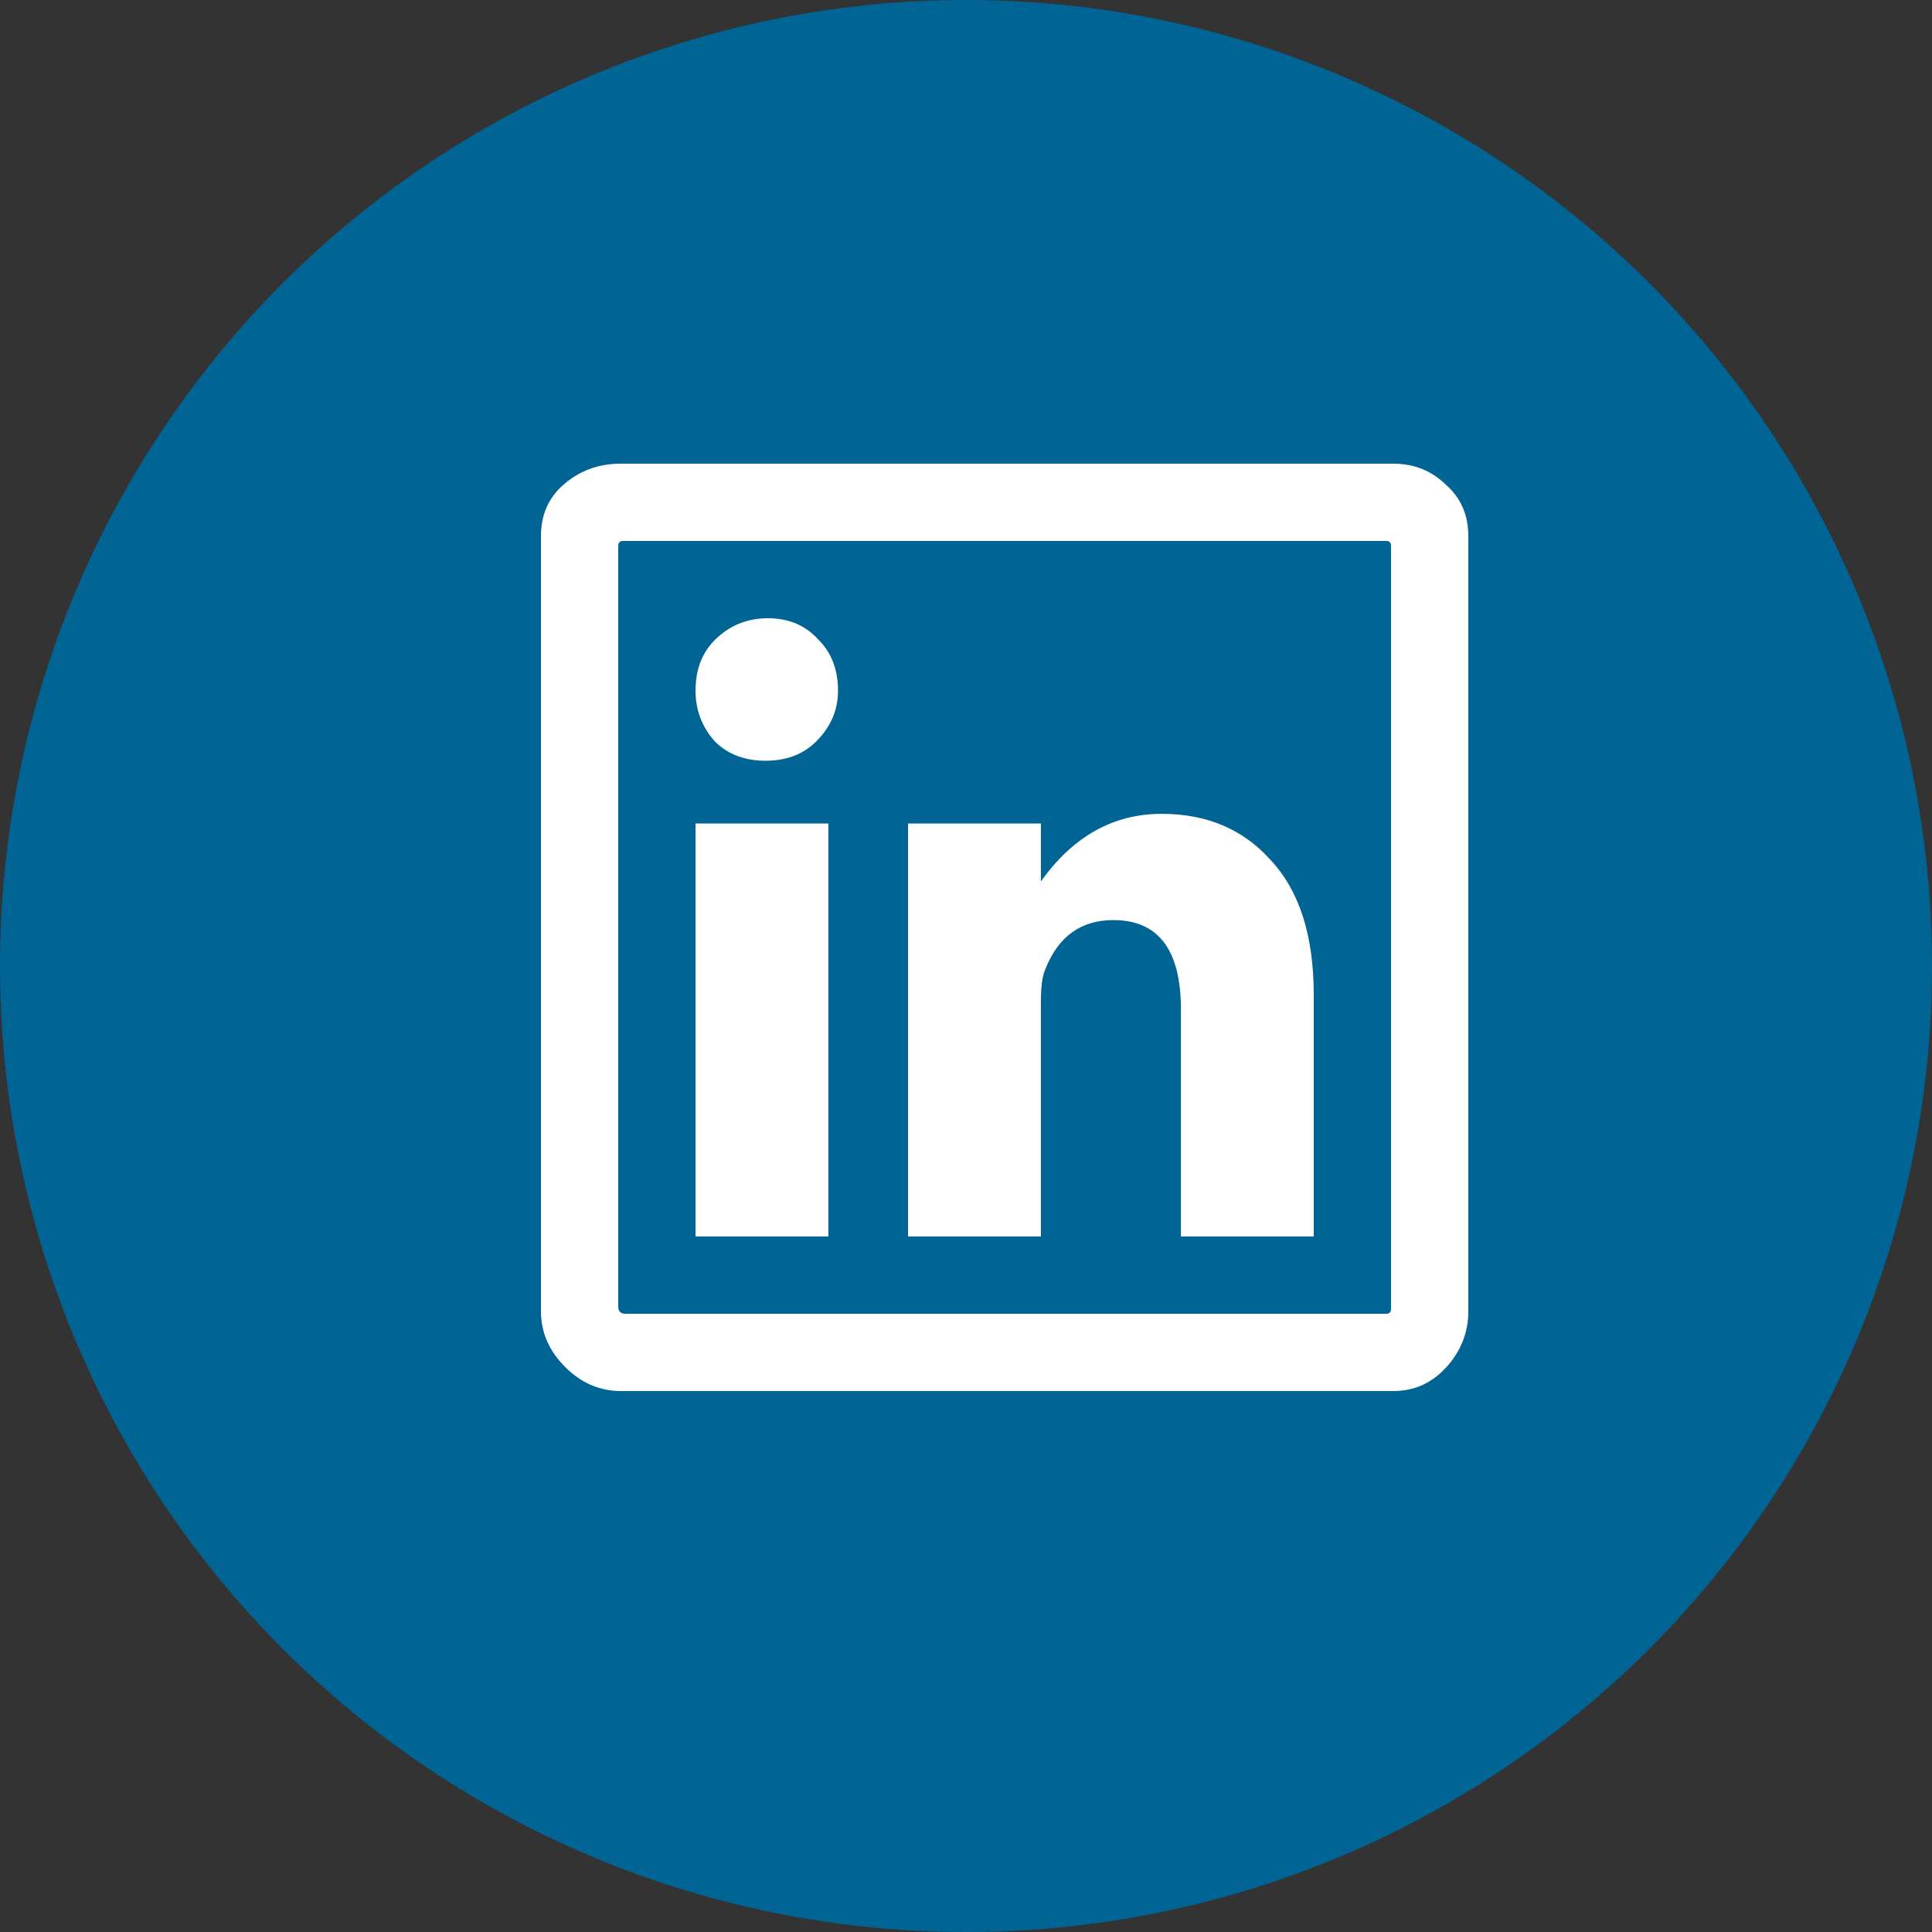
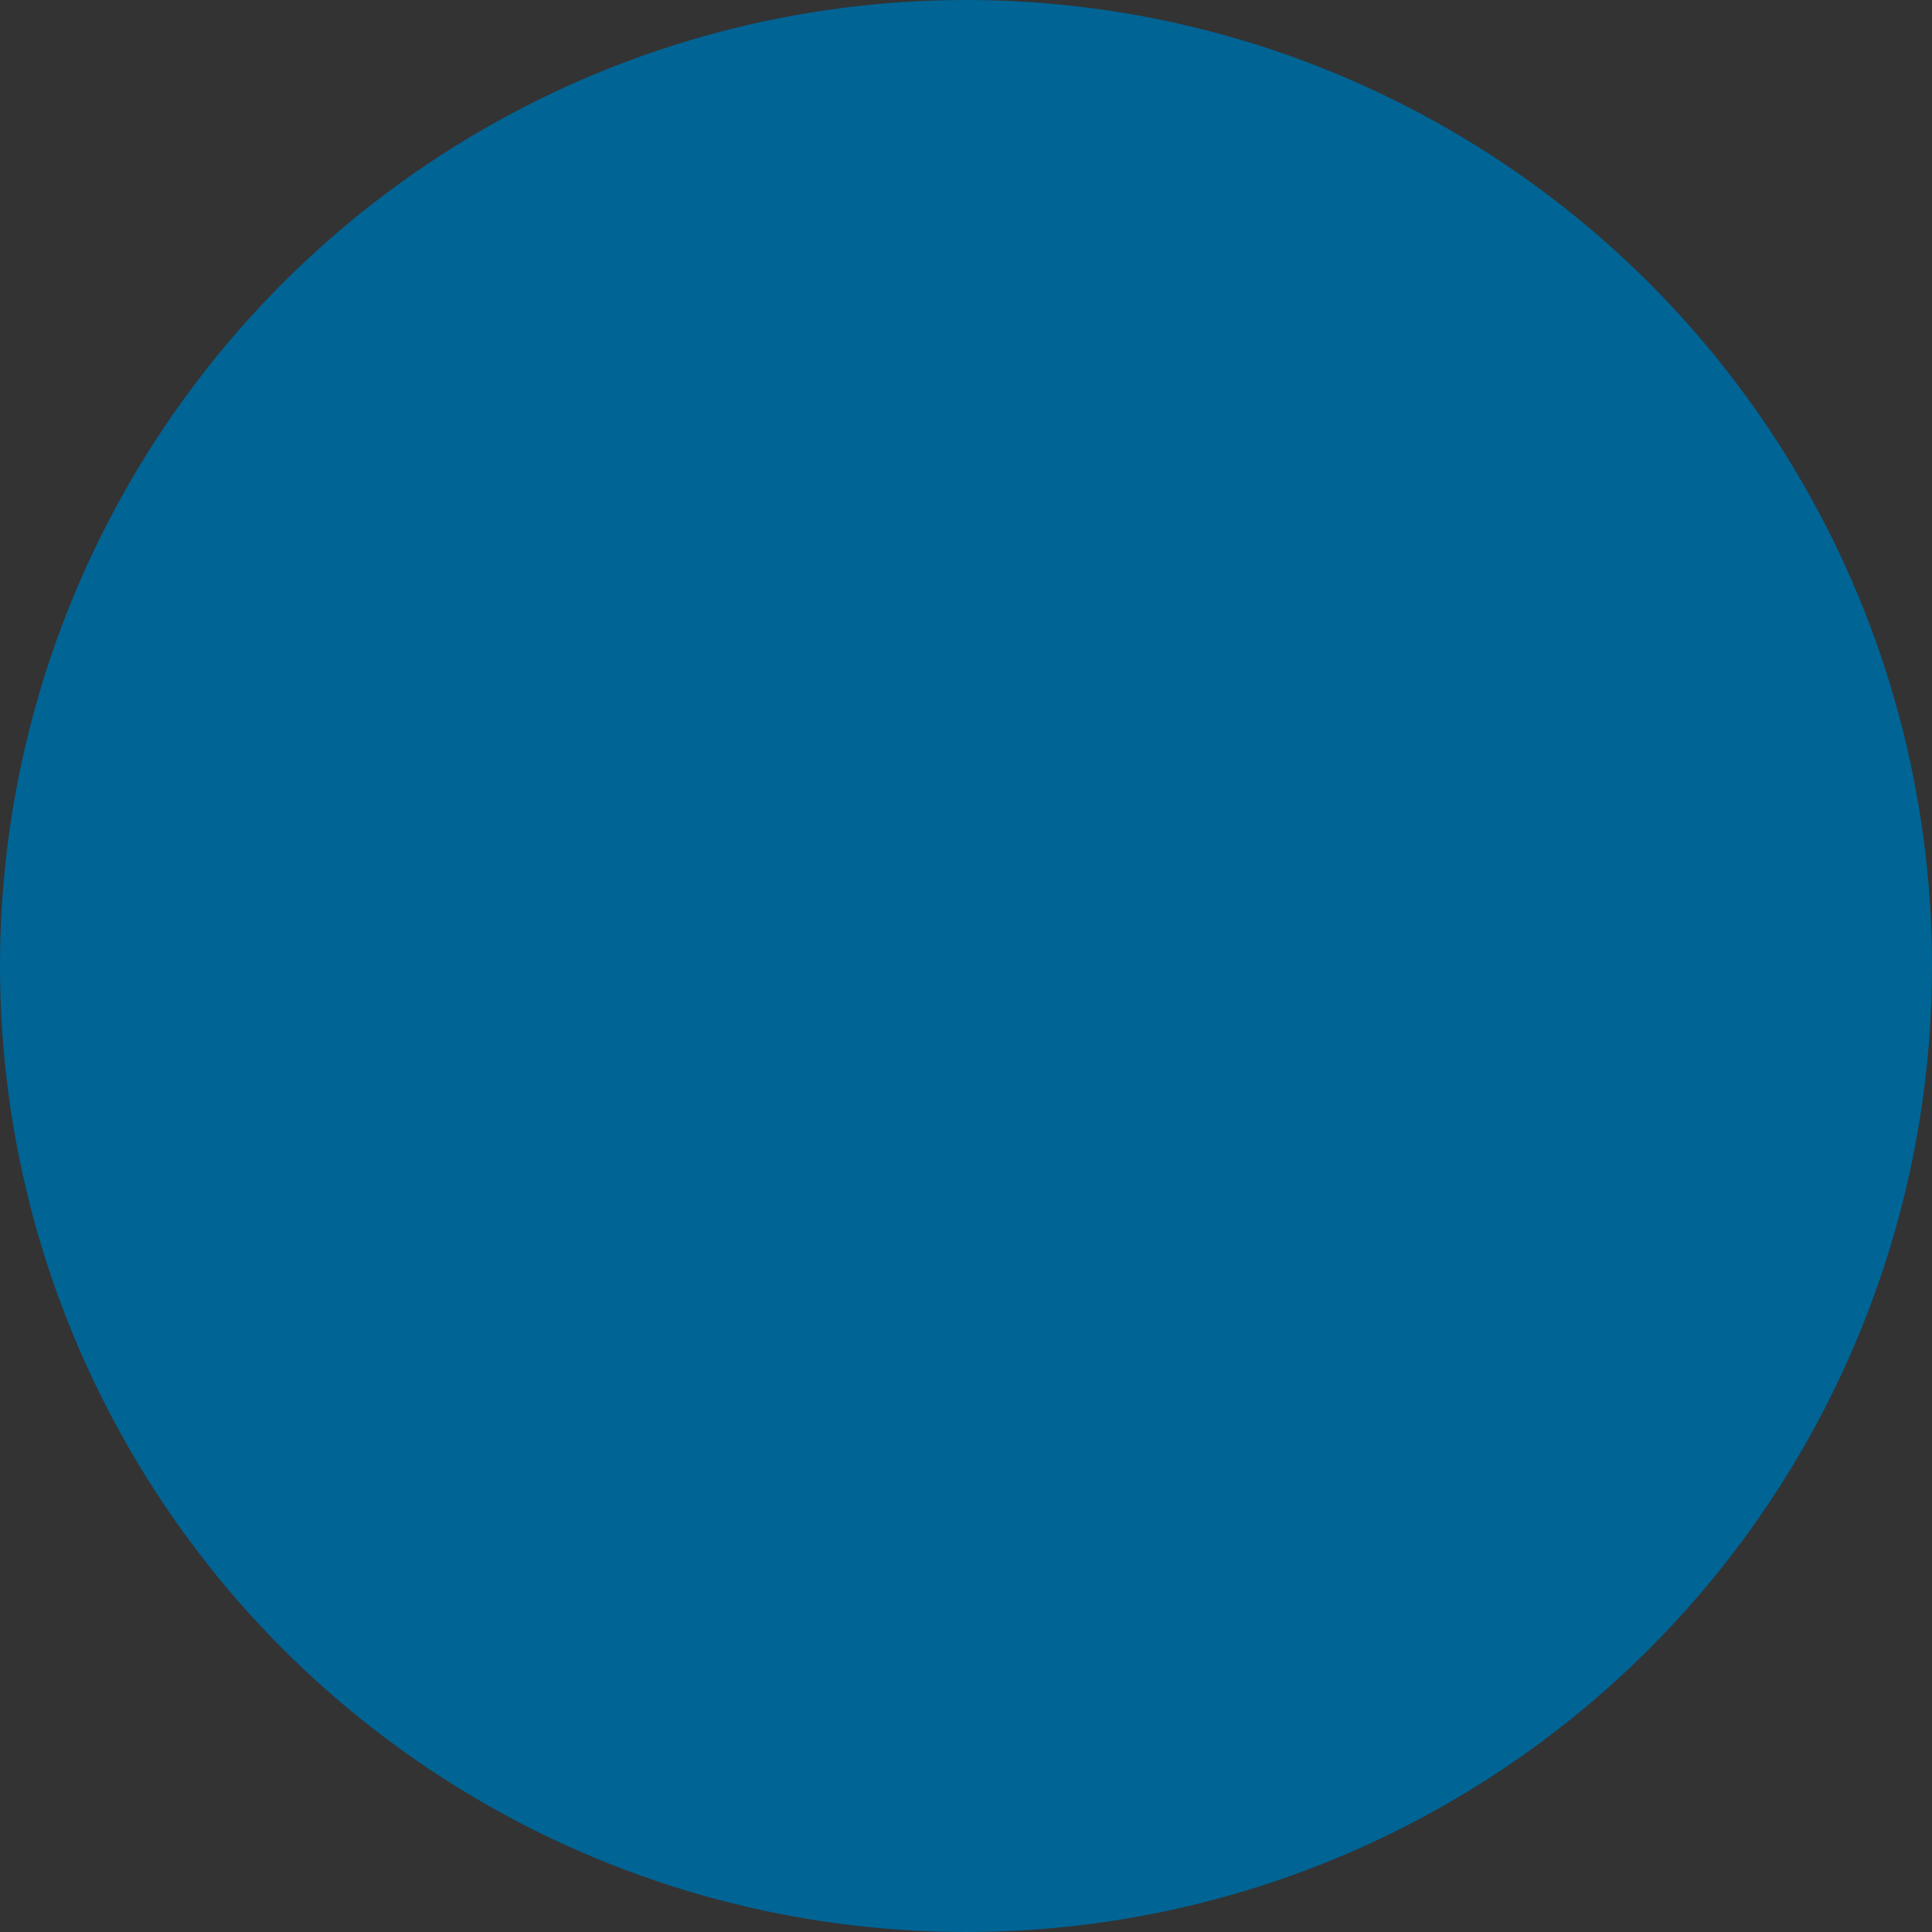
<svg xmlns="http://www.w3.org/2000/svg" width="25" height="25" viewBox="0 0 25 25" fill="none">
  <rect x="0" y="0" width="25" height="25" fill="#333333" stroke="none" />
  <circle cx="12.5" cy="12.5" r="12.5" fill="#006495" />
-   <path d="M10.719 16H9V10.656H10.719V16ZM9.906 9.844C9.635 9.844 9.417 9.76 9.25 9.594C9.083 9.406 9 9.188 9 8.938C9 8.667 9.083 8.448 9.25 8.281C9.438 8.094 9.667 8 9.938 8C10.208 8 10.427 8.094 10.594 8.281C10.76 8.448 10.844 8.667 10.844 8.938C10.844 9.188 10.75 9.406 10.562 9.594C10.396 9.76 10.177 9.844 9.906 9.844ZM15.031 10.531C15.615 10.531 16.083 10.729 16.438 11.125C16.812 11.521 17 12.104 17 12.875V16H15.281V13.062C15.281 12.292 14.99 11.906 14.406 11.906C13.99 11.906 13.698 12.115 13.531 12.531C13.49 12.615 13.469 12.76 13.469 12.969V16H11.75V10.656H13.469V11.406C13.885 10.823 14.406 10.531 15.031 10.531ZM18.031 6C18.302 6 18.531 6.094 18.719 6.281C18.906 6.448 19 6.667 19 6.938V16.969C19 17.24 18.906 17.479 18.719 17.688C18.531 17.896 18.302 18 18.031 18H8.031C7.76 18 7.521 17.896 7.312 17.688C7.104 17.479 7 17.24 7 16.969V6.938C7 6.667 7.094 6.448 7.281 6.281C7.49 6.094 7.74 6 8.031 6H18.031ZM17.938 17C17.979 17 18 16.979 18 16.938V7.062C18 7.021 17.979 7 17.938 7H8.062C8.021 7 8 7.021 8 7.062V16.906C8 16.969 8.031 17 8.094 17H17.938Z" fill="white" />
</svg>